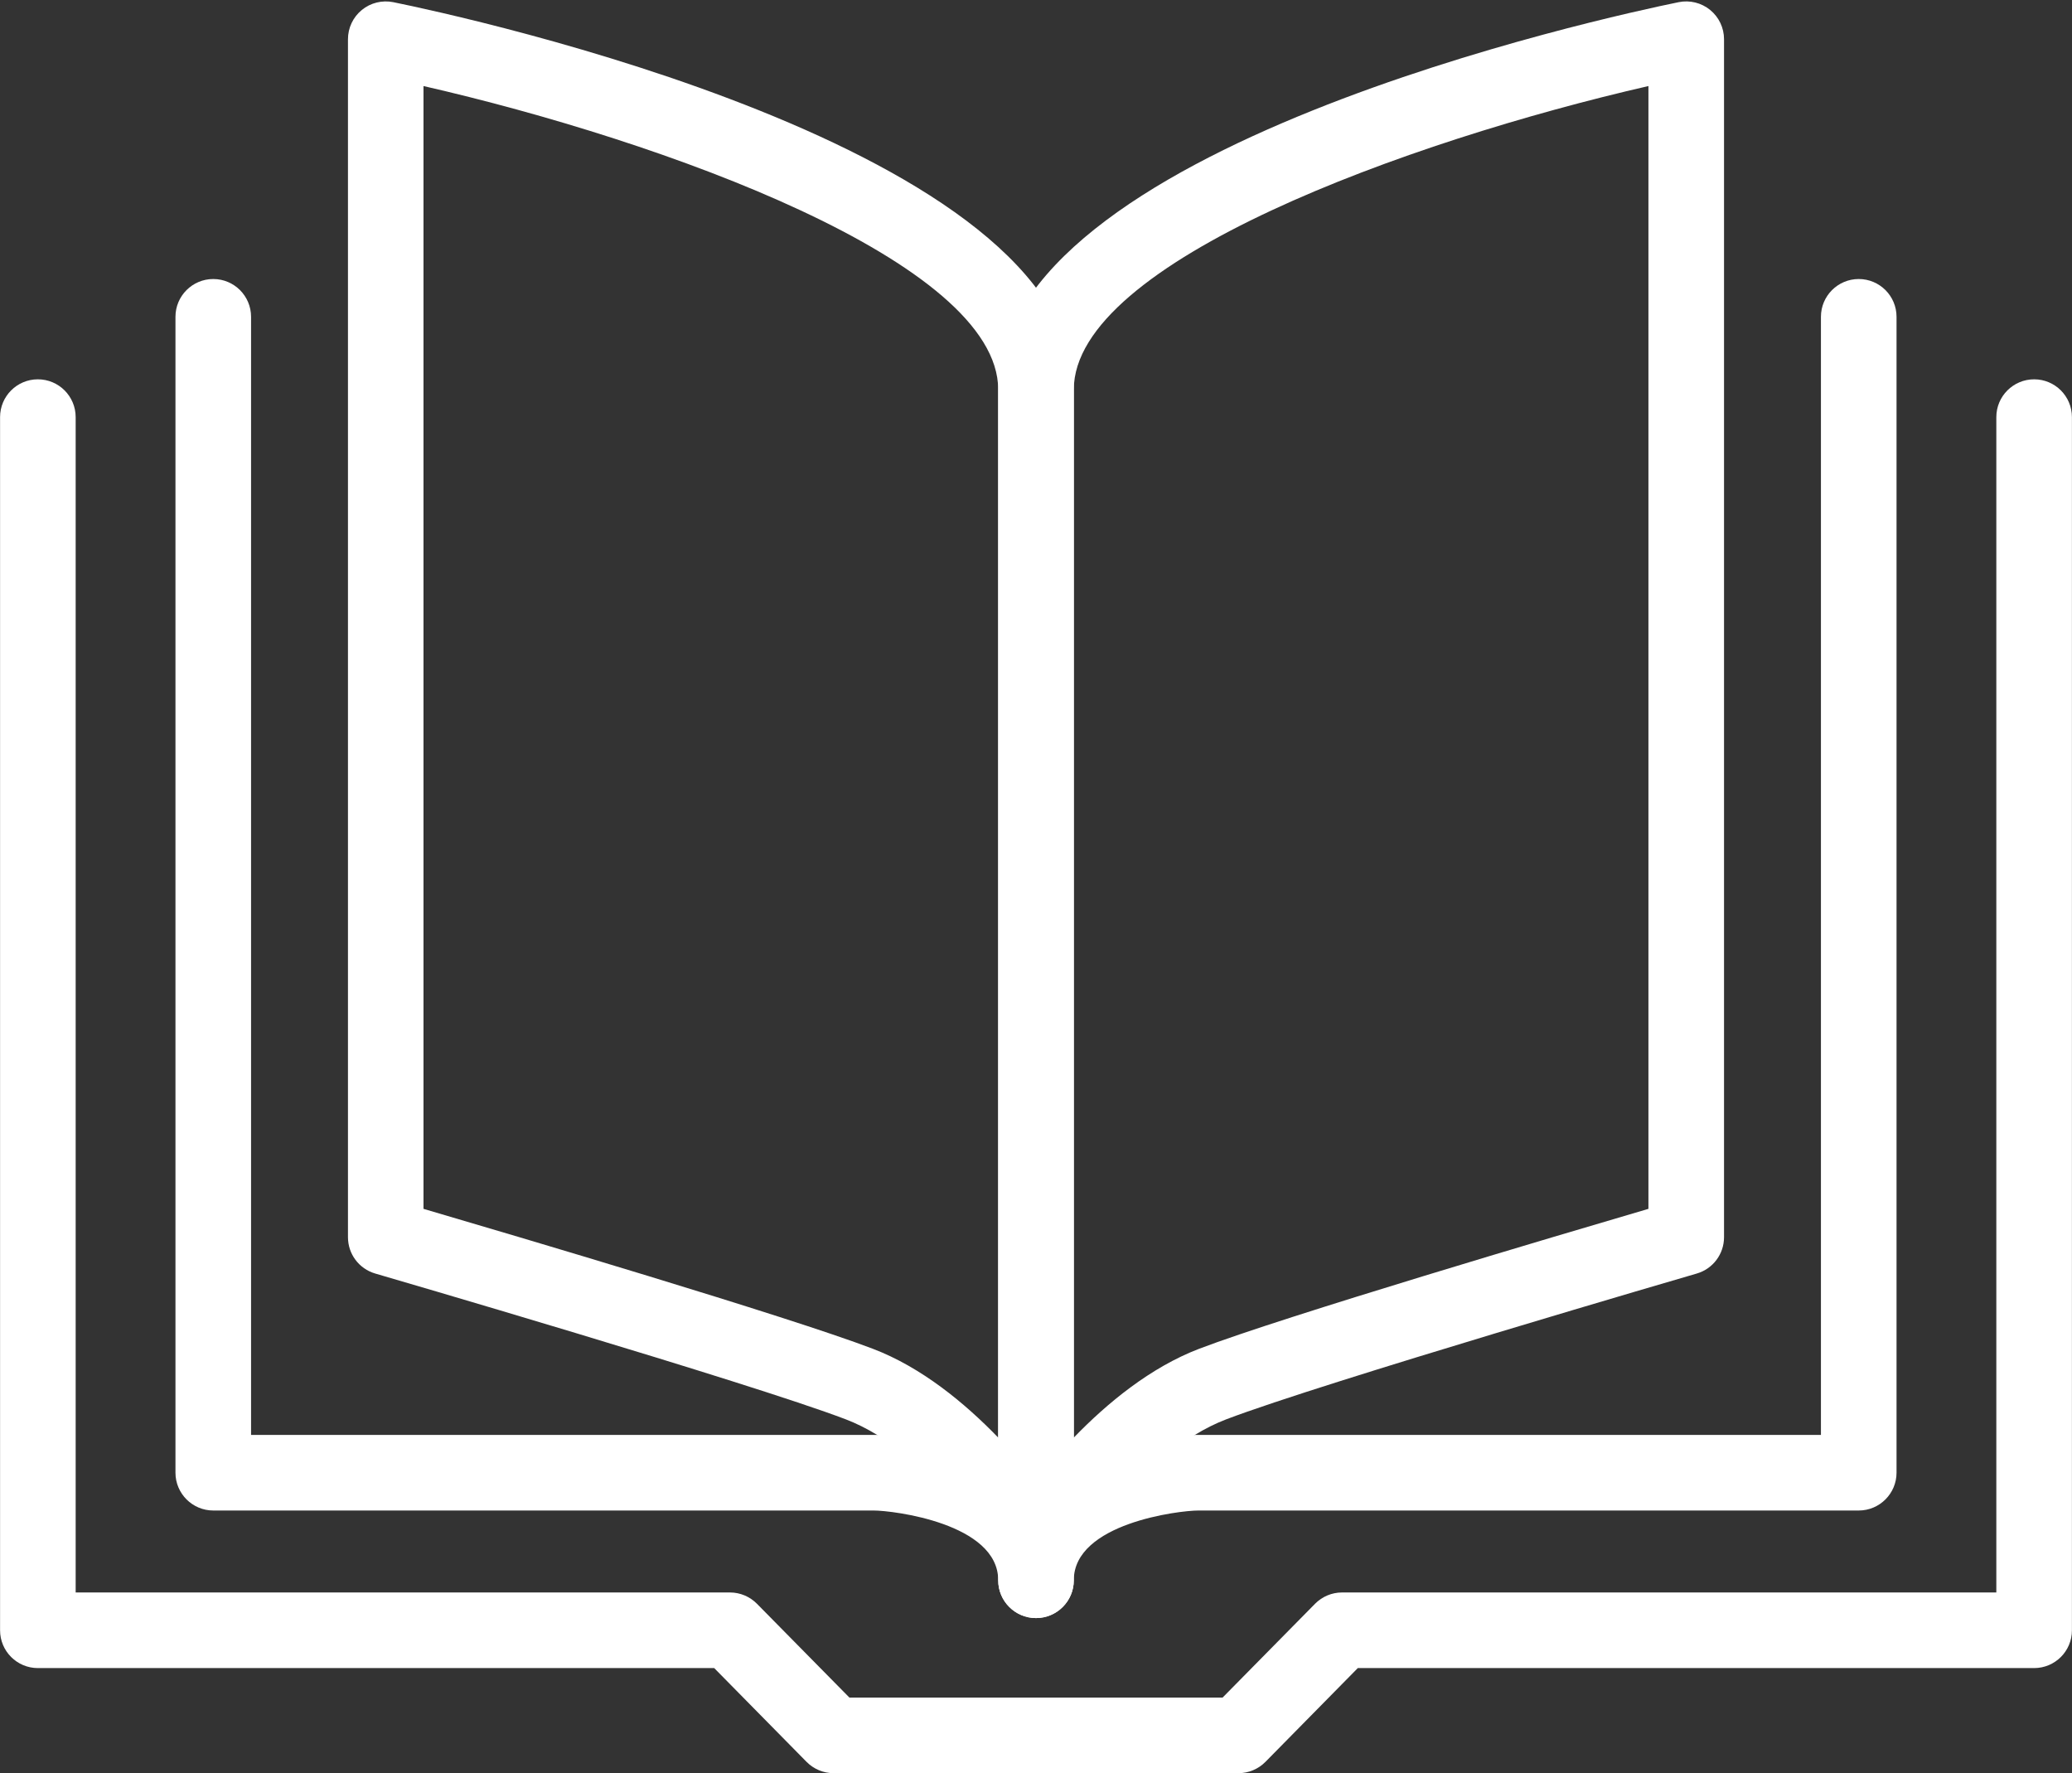
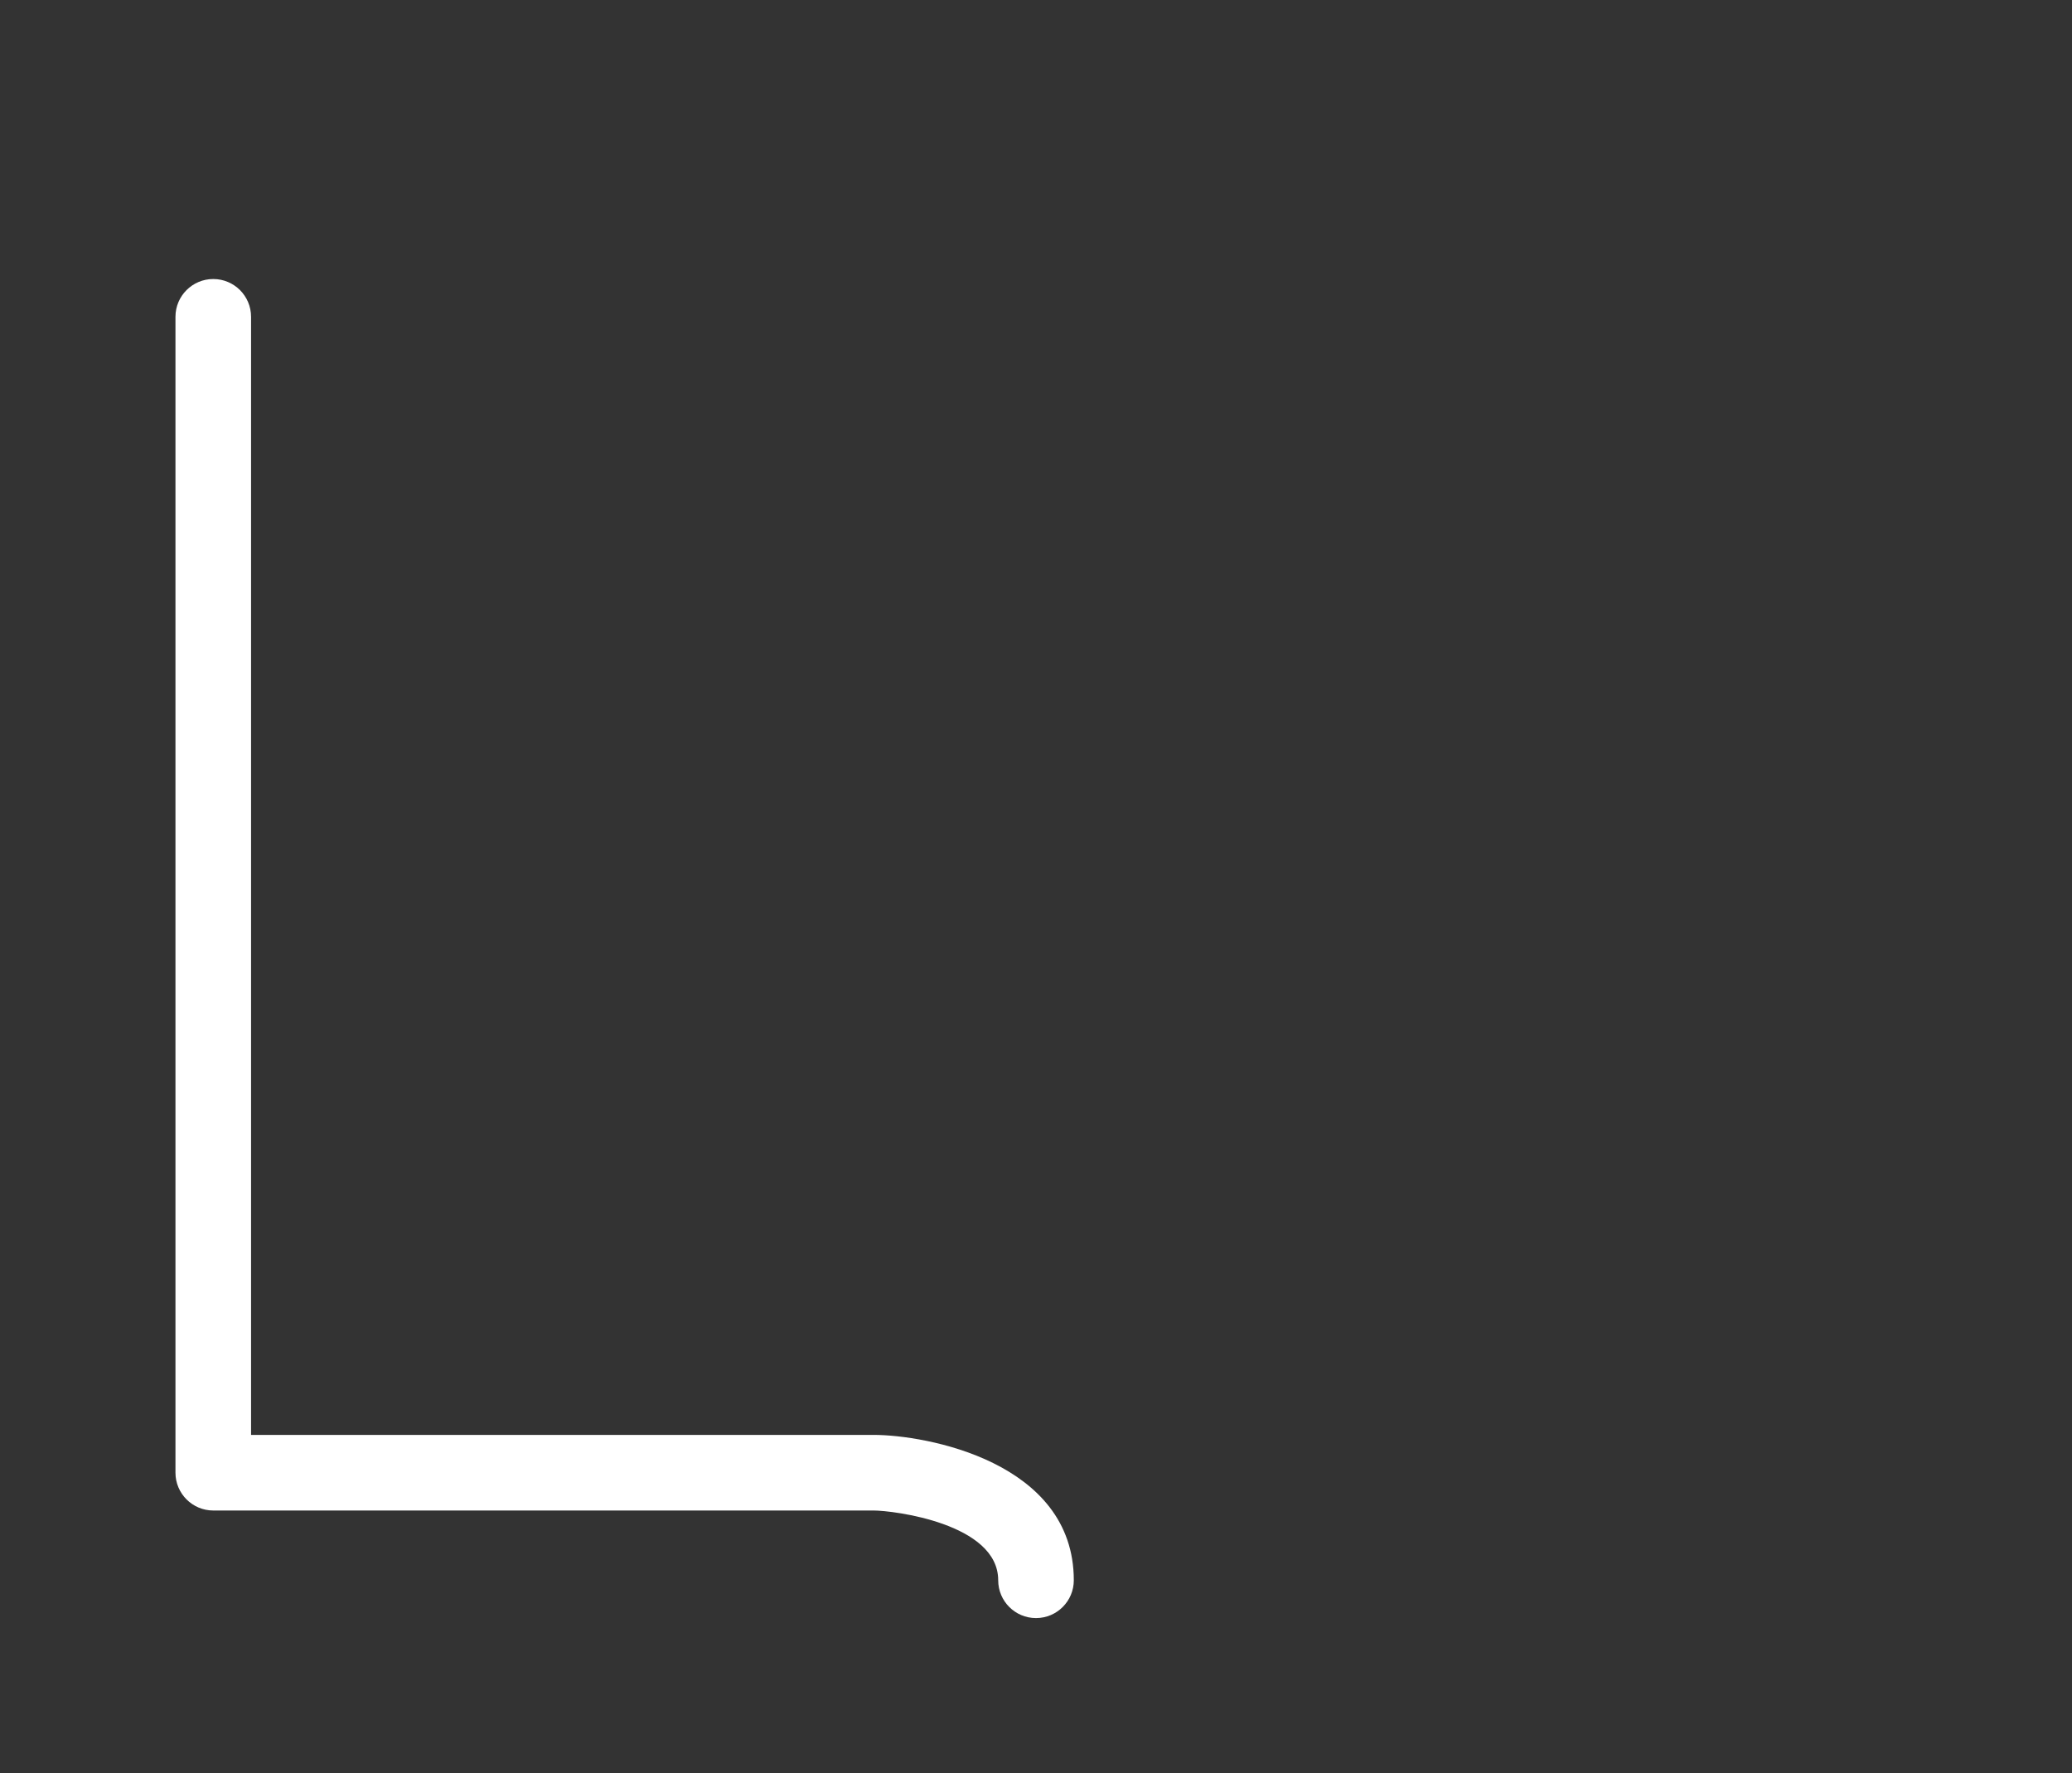
<svg xmlns="http://www.w3.org/2000/svg" fill="#000000" height="251.4" preserveAspectRatio="xMidYMid meet" version="1.1" viewBox="78.1 99.2 293.8 251.4" width="293.8" zoomAndPan="magnify">
  <rect x="78.1" y="99.2" width="293.8" height="251.4" fill="#333333" stroke="none" />
  <g fill="#ffffff" id="change1_1">
-     <path d="m253.71 350.6h-57.42c-1.43 0-2.81-0.58-3.82-1.6l-13.1-13.3h-95.901c-2.961 0-5.36-2.4-5.36-5.36v-172c0-2.96 2.399-5.36 5.36-5.36 2.957 0 5.359 2.4 5.359 5.36v166.64h92.782c1.43 0 2.81 0.58 3.82 1.6l13.11 13.3h52.92l13.11-13.3c1.01-1.02 2.38-1.6 3.82-1.6h92.78v-166.64c0-2.96 2.4-5.36 5.36-5.36s5.36 2.4 5.36 5.36v172c0 2.96-2.4 5.36-5.36 5.36h-95.9l-13.1 13.3c-1.01 1.02-2.39 1.6-3.82 1.6" fill="inherit" />
    <path d="m225 328.61c-2.96 0-5.36-2.4-5.36-5.36 0-8.07-14.92-9.89-17.66-9.89h-93.64c-2.96 0-5.36-2.41-5.36-5.36v-163.88c0-2.96 2.4-5.36 5.36-5.36s5.36 2.4 5.36 5.36v158.52h88.28c7.36 0 28.38 3.78 28.38 20.61 0 2.96-2.4 5.36-5.36 5.36" fill="inherit" />
-     <path d="m225 328.61c-2.96 0-5.36-2.4-5.36-5.36 0-16.83 21.02-20.61 28.38-20.61h88.28v-158.52c0-2.96 2.4-5.36 5.36-5.36s5.36 2.4 5.36 5.36v163.88c0 2.95-2.4 5.36-5.36 5.36h-93.64c-2.74 0-17.66 1.82-17.66 9.89 0 2.96-2.4 5.36-5.36 5.36" fill="inherit" />
-     <path d="m138.15 270.59c12.57 3.69 51.63 15.23 63.69 19.83 6.93 2.63 13.07 7.71 17.8 12.6v-148.58c0-18.13-47.54-35.28-81.49-43.04zm86.85 53.02c-1.81 0-3.54-0.92-4.54-2.5-0.1-0.16-10.22-16.02-22.44-20.68-13.73-5.23-66.2-20.52-66.72-20.67-2.29-0.67-3.86-2.76-3.86-5.15v-169.85c0-1.61 0.72-3.13 1.97-4.15 1.24-1.016 2.88-1.415 4.45-1.102 9.88 2.012 96.5 20.662 96.5 54.932v163.81c0 2.39-1.58 4.48-3.87 5.14-0.5 0.15-1 0.22-1.49 0.22" fill="inherit" />
-     <path d="m311.84 111.4c-33.94 7.78-81.48 24.92-81.48 43.04v148.58c4.73-4.89 10.87-9.96 17.8-12.6 12.06-4.6 51.12-16.14 63.68-19.83zm-86.84 212.21c-0.5 0-1-0.07-1.49-0.22-2.29-0.66-3.87-2.75-3.87-5.14v-163.81c0-34.27 86.62-52.92 96.49-54.932 1.57-0.32 3.22 0.086 4.46 1.102 1.25 1.02 1.97 2.54 1.97 4.15v169.85c0 2.39-1.57 4.48-3.86 5.15-0.53 0.15-52.99 15.44-66.72 20.67-12.22 4.66-22.35 20.52-22.44 20.68-1 1.58-2.74 2.5-4.54 2.5" fill="inherit" />
  </g>
</svg>